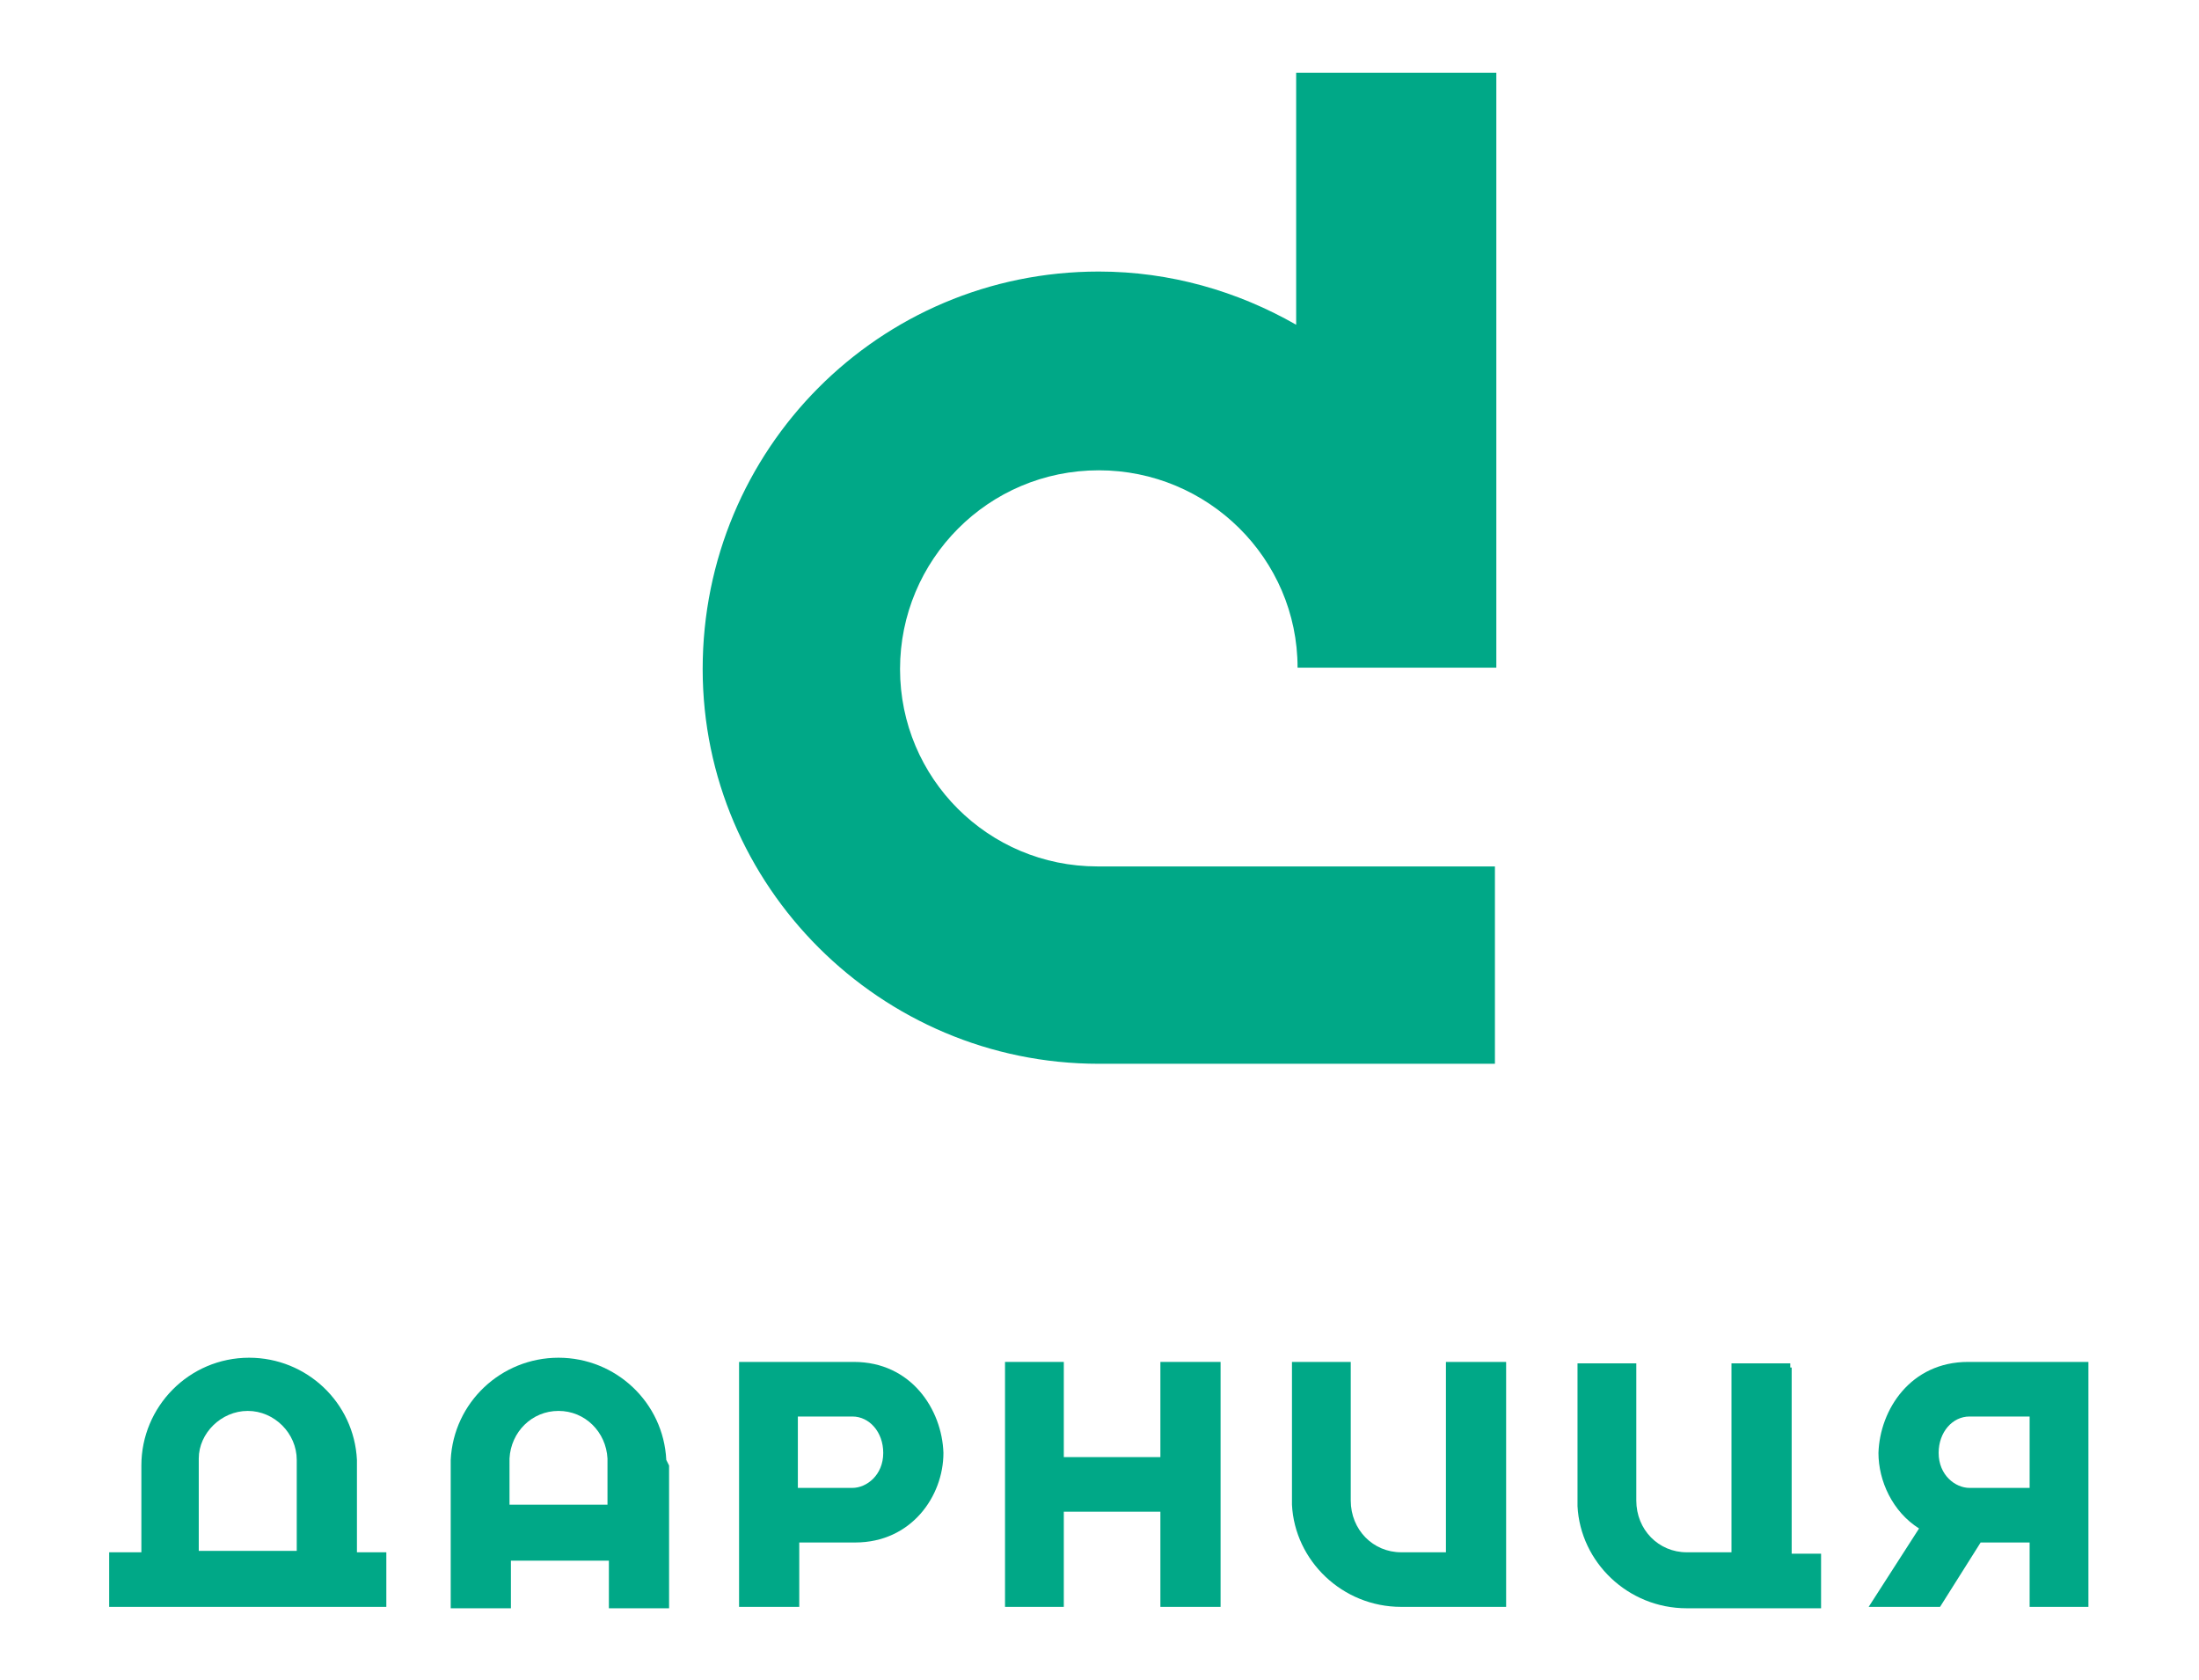
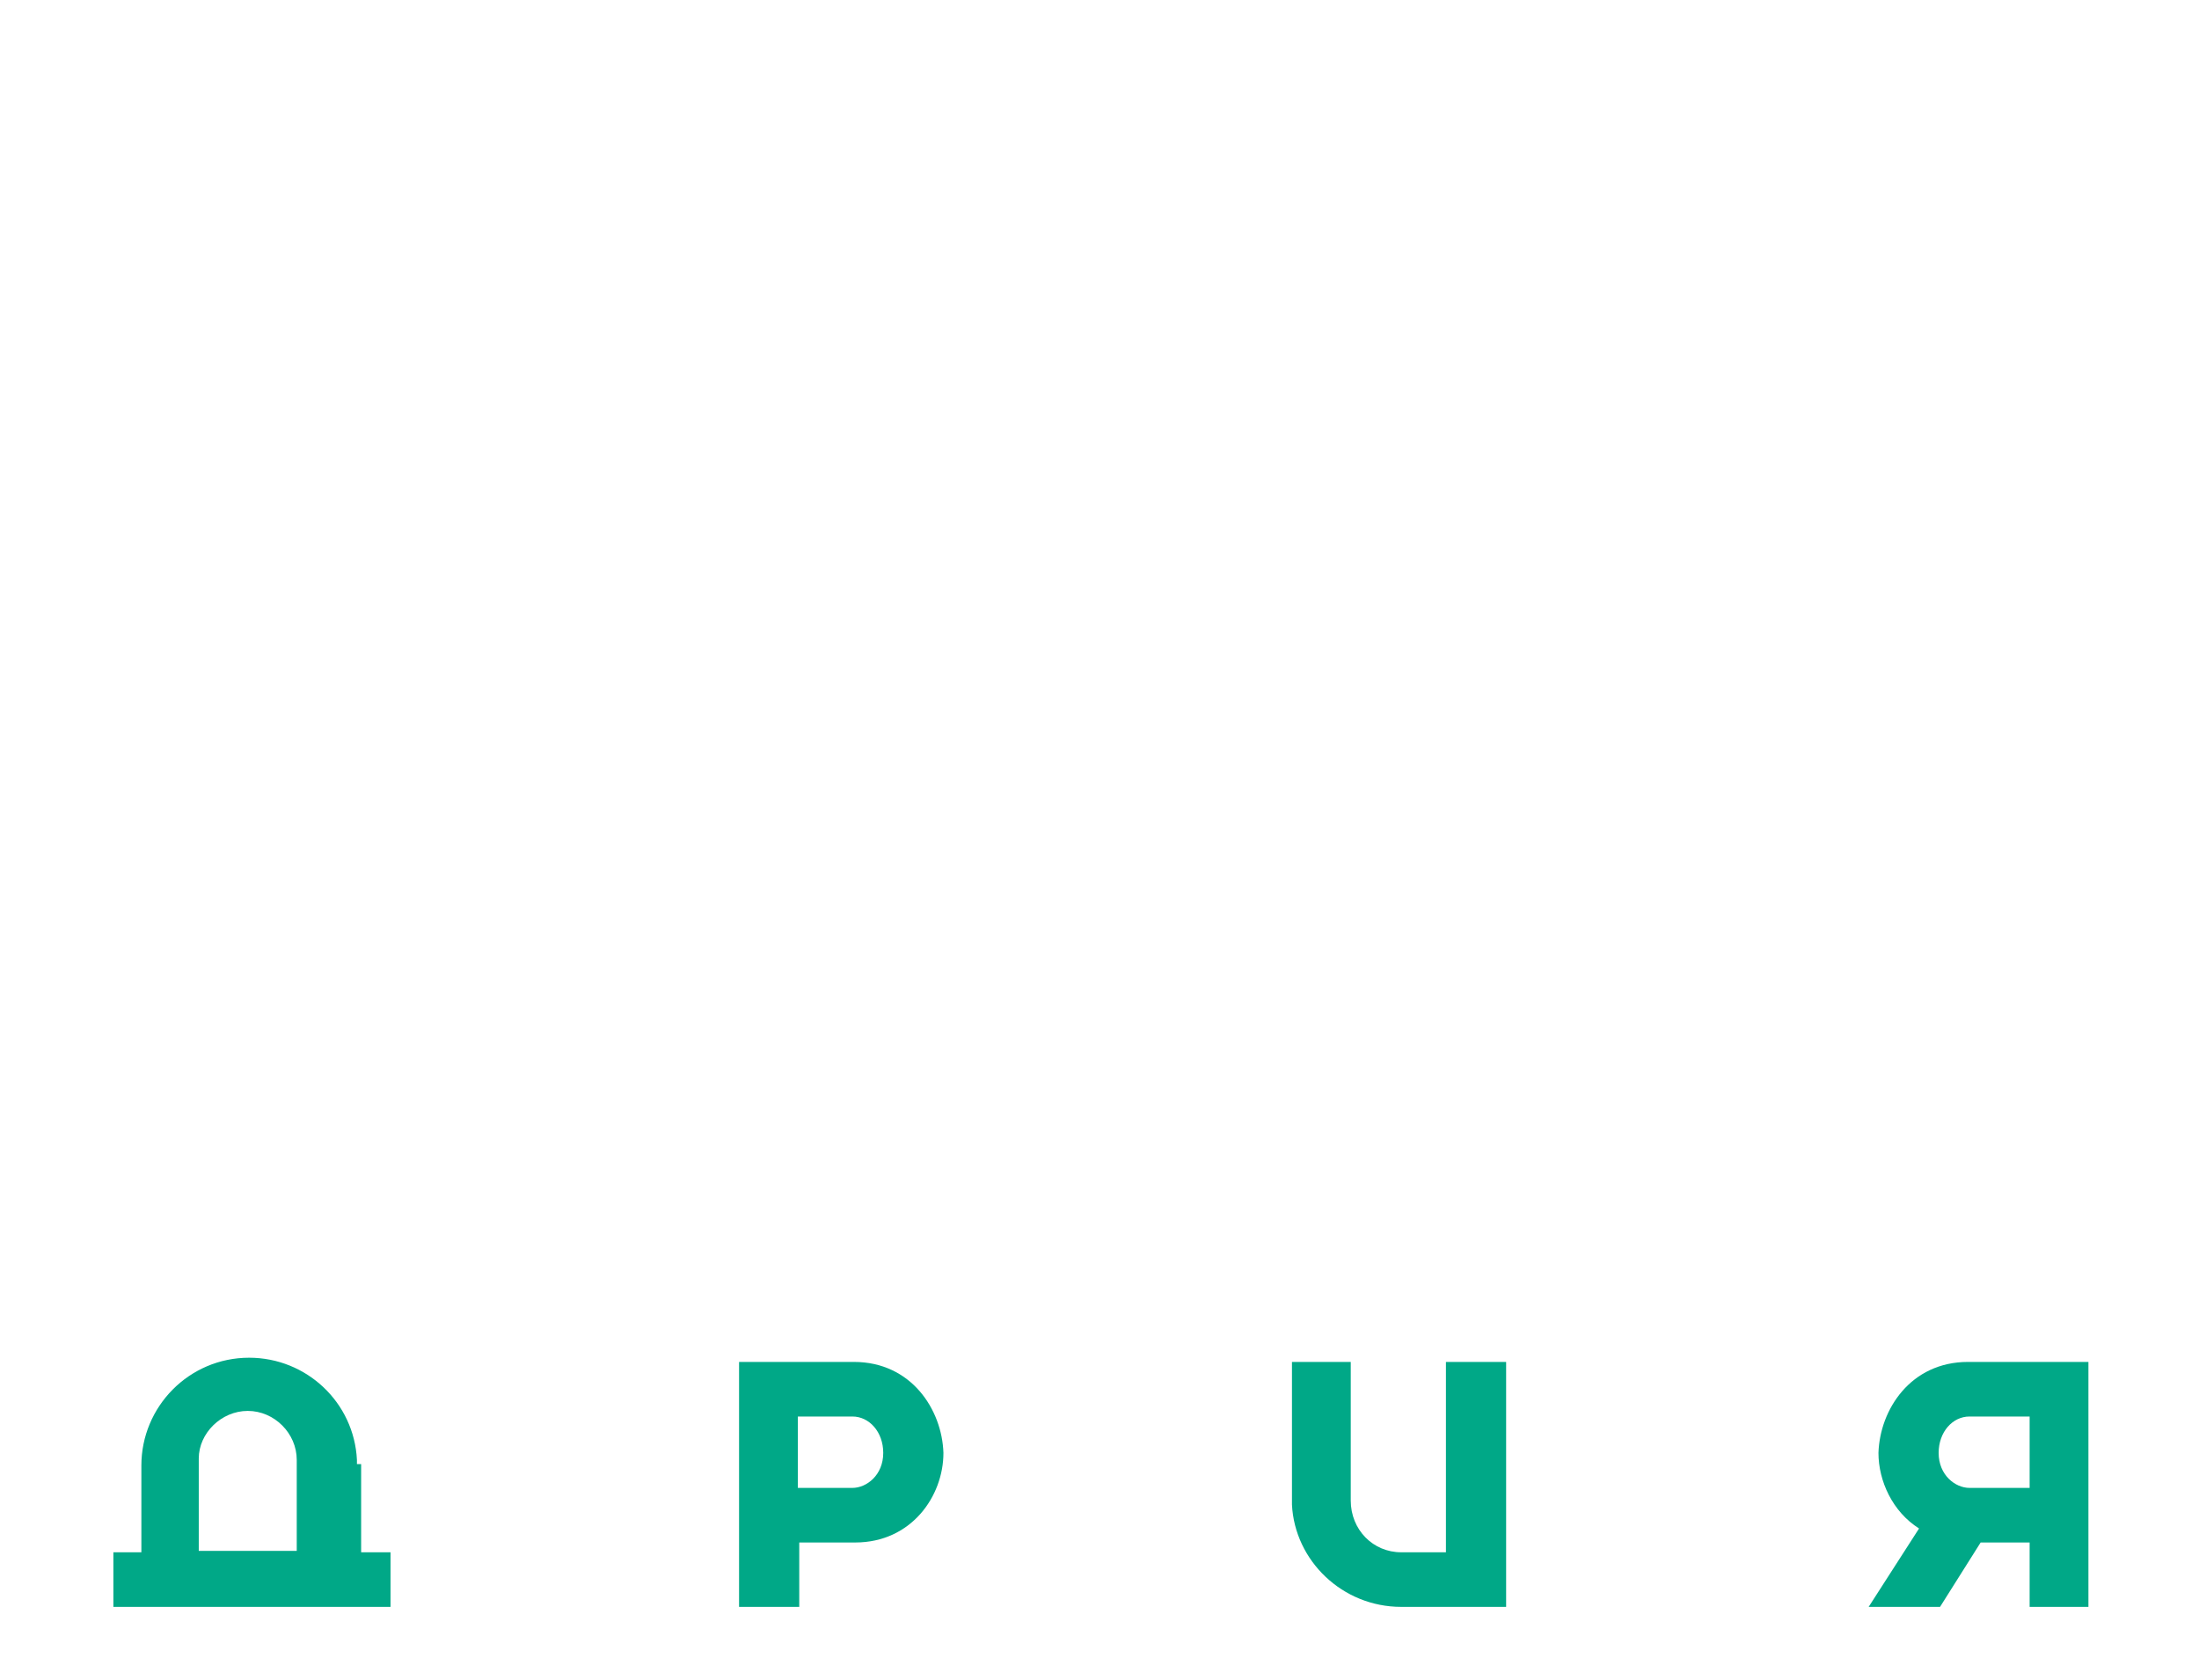
<svg xmlns="http://www.w3.org/2000/svg" version="1.1" id="vector" x="0px" y="0px" viewBox="0 0 157.1 120" style="enable-background:new 0 0 157.1 120;" xml:space="preserve">
  <style type="text/css"> .st0{fill:#00A887;} </style>
  <g>
-     <path class="st0" d="M78.4,61.9L78.4,61.9c-7.8,0-14.1-6.3-14.1-14.1c0-7.8,6.3-14.2,14.2-14.2c7.8,0,14.2,6.3,14.2,14.1h14.2V5.2 H92.6v18c-4.2-2.4-9-3.8-14.1-3.8c-15.7,0-28.3,12.7-28.3,28.4C50.2,63.3,62.9,76,78.5,76c0.1,0,28.3,0,28.3,0V61.9H78.4z" />
    <g>
      <path class="st0" d="M140.6,97.3c-4.1,0-6.3,3.4-6.4,6.5c0,2,1,4.2,2.9,5.4l-3.6,5.6h5.1l2.9-4.6l3.5,0v4.6h4.2V97.3 C149.3,97.3,143.1,97.3,140.6,97.3z M145,103.8v2.5l-4.3,0c-1,0-2.2-0.9-2.2-2.5c0-1.5,1-2.6,2.2-2.6c1.3,0,3,0,4.3,0V103.8z" />
-       <path class="st0" d="M127.9,97.7l0-0.3h-4.2v13.5h-3.2c-2,0-3.6-1.6-3.6-3.7l0-9.8h-4.2v9.9l0,0.3h0c0.2,4,3.6,7.3,7.8,7.3l9.6,0 v-3.9h-2.1V97.7z" />
      <path class="st0" d="M103.3,97.3v13.6h-3.2c-2,0-3.6-1.6-3.6-3.7l0-9.9h-4.2l0,10.2c0.2,4,3.6,7.3,7.8,7.3l7.5,0V97.6l0-0.3H103.3 z" />
-       <polygon class="st0" points="82.9,104.1 76,104.1 76,97.3 71.8,97.3 71.8,114.8 76,114.8 76,108 82.9,108 82.9,114.8 87.2,114.8 87.2,97.3 82.9,97.3 " />
      <g>
        <path class="st0" d="M52.8,114.8V97.3c0,0,5.7,0,8.2,0c4.1,0,6.3,3.4,6.4,6.5c0,3.1-2.3,6.4-6.3,6.4h-4v4.6L52.8,114.8z M60.9,106.3c1,0,2.2-0.9,2.2-2.5c0-1.5-1-2.6-2.2-2.6c-1.3,0-2.6,0-3.9,0v5.1L60.9,106.3z" />
      </g>
-       <path class="st0" d="M47.6,104.3c-0.2-4.1-3.6-7.3-7.7-7.3c-4.1,0-7.5,3.2-7.7,7.3h0v10.6h4.3v-3.4h7v3.4h4.3v-10.2L47.6,104.3 L47.6,104.3z M36.4,104.4l0-0.2c0.1-1.9,1.6-3.4,3.5-3.4c1.9,0,3.4,1.5,3.5,3.4l0,0.1c0,0,0,0,0,0.1v3.1h-7V104.4z" />
-       <path class="st0" d="M25.5,104.6l0-0.3h0c-0.2-4.1-3.6-7.3-7.7-7.3c-4.3,0-7.7,3.5-7.7,7.7v6.2H8.1l-0.3,0v3.9l19.5,0l0.3,0v-3.9 h-2.1V104.6z M17.7,100.8c1.9,0,3.5,1.6,3.5,3.5c0,0,0,5.2,0,6.5l-7,0v-6.6C14.2,102.4,15.8,100.8,17.7,100.8z" />
+       <path class="st0" d="M25.5,104.6l0-0.3h0c-0.2-4.1-3.6-7.3-7.7-7.3c-4.3,0-7.7,3.5-7.7,7.7v6.2H8.1v3.9l19.5,0l0.3,0v-3.9 h-2.1V104.6z M17.7,100.8c1.9,0,3.5,1.6,3.5,3.5c0,0,0,5.2,0,6.5l-7,0v-6.6C14.2,102.4,15.8,100.8,17.7,100.8z" />
    </g>
  </g>
</svg>